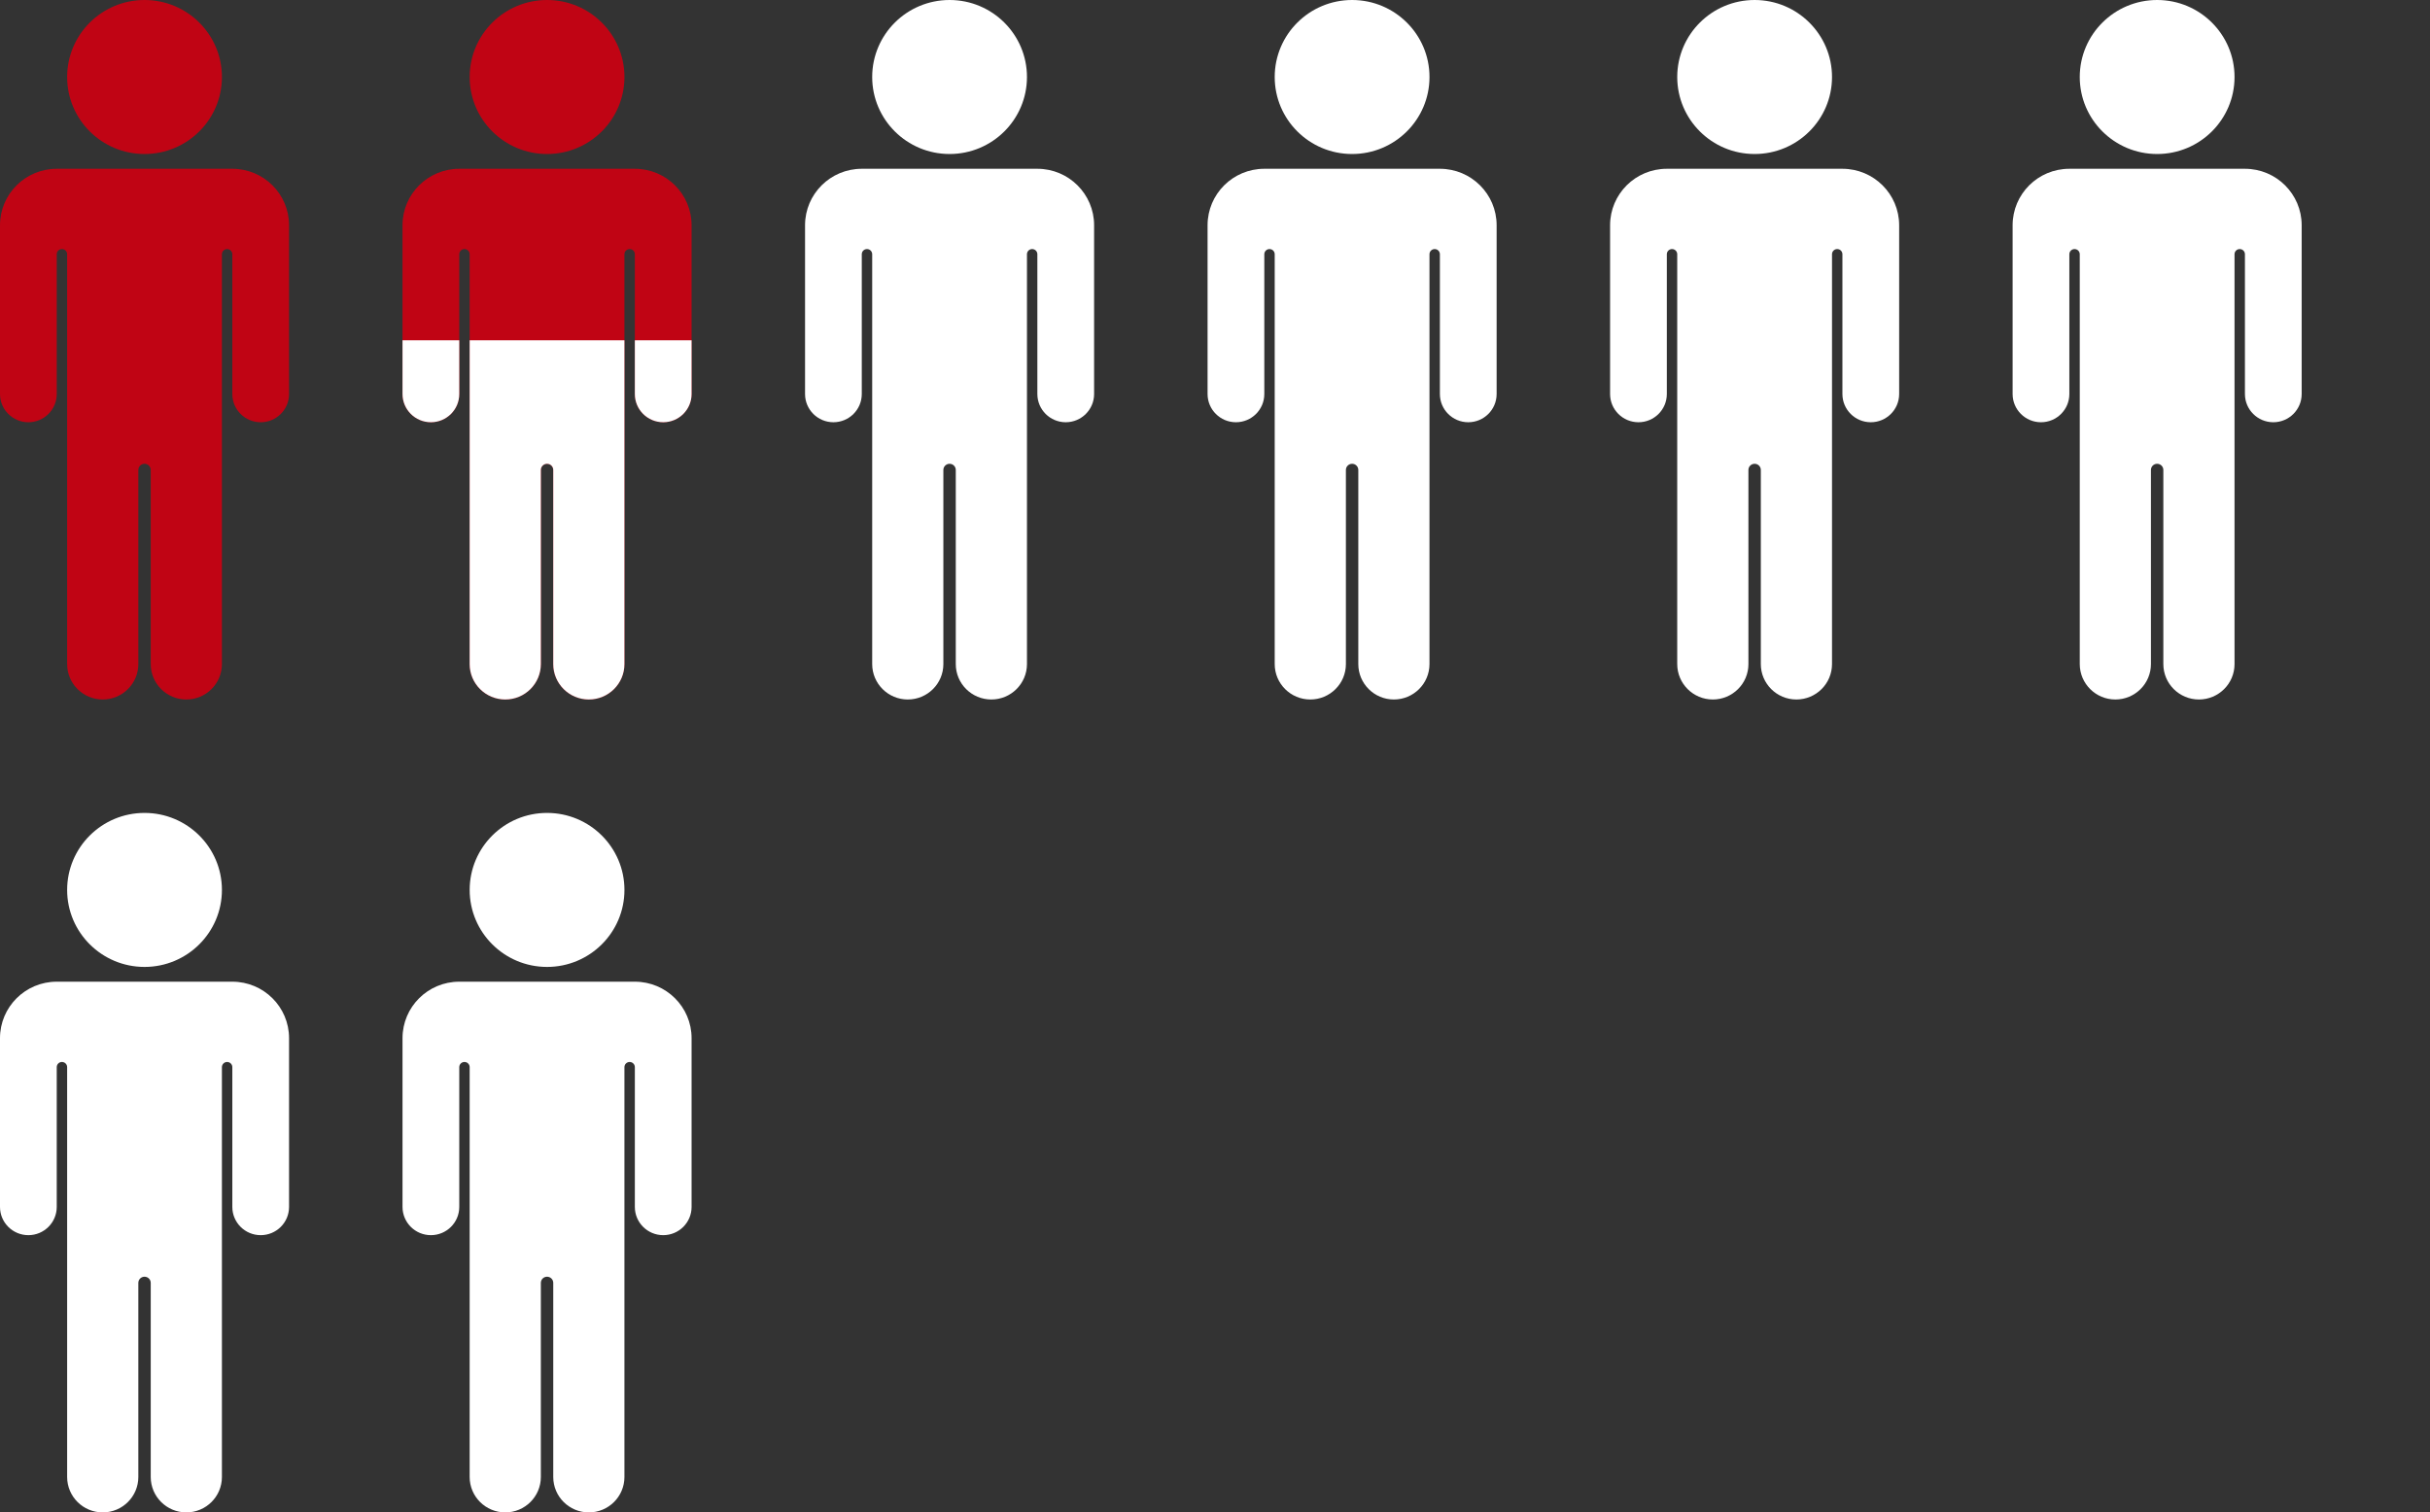
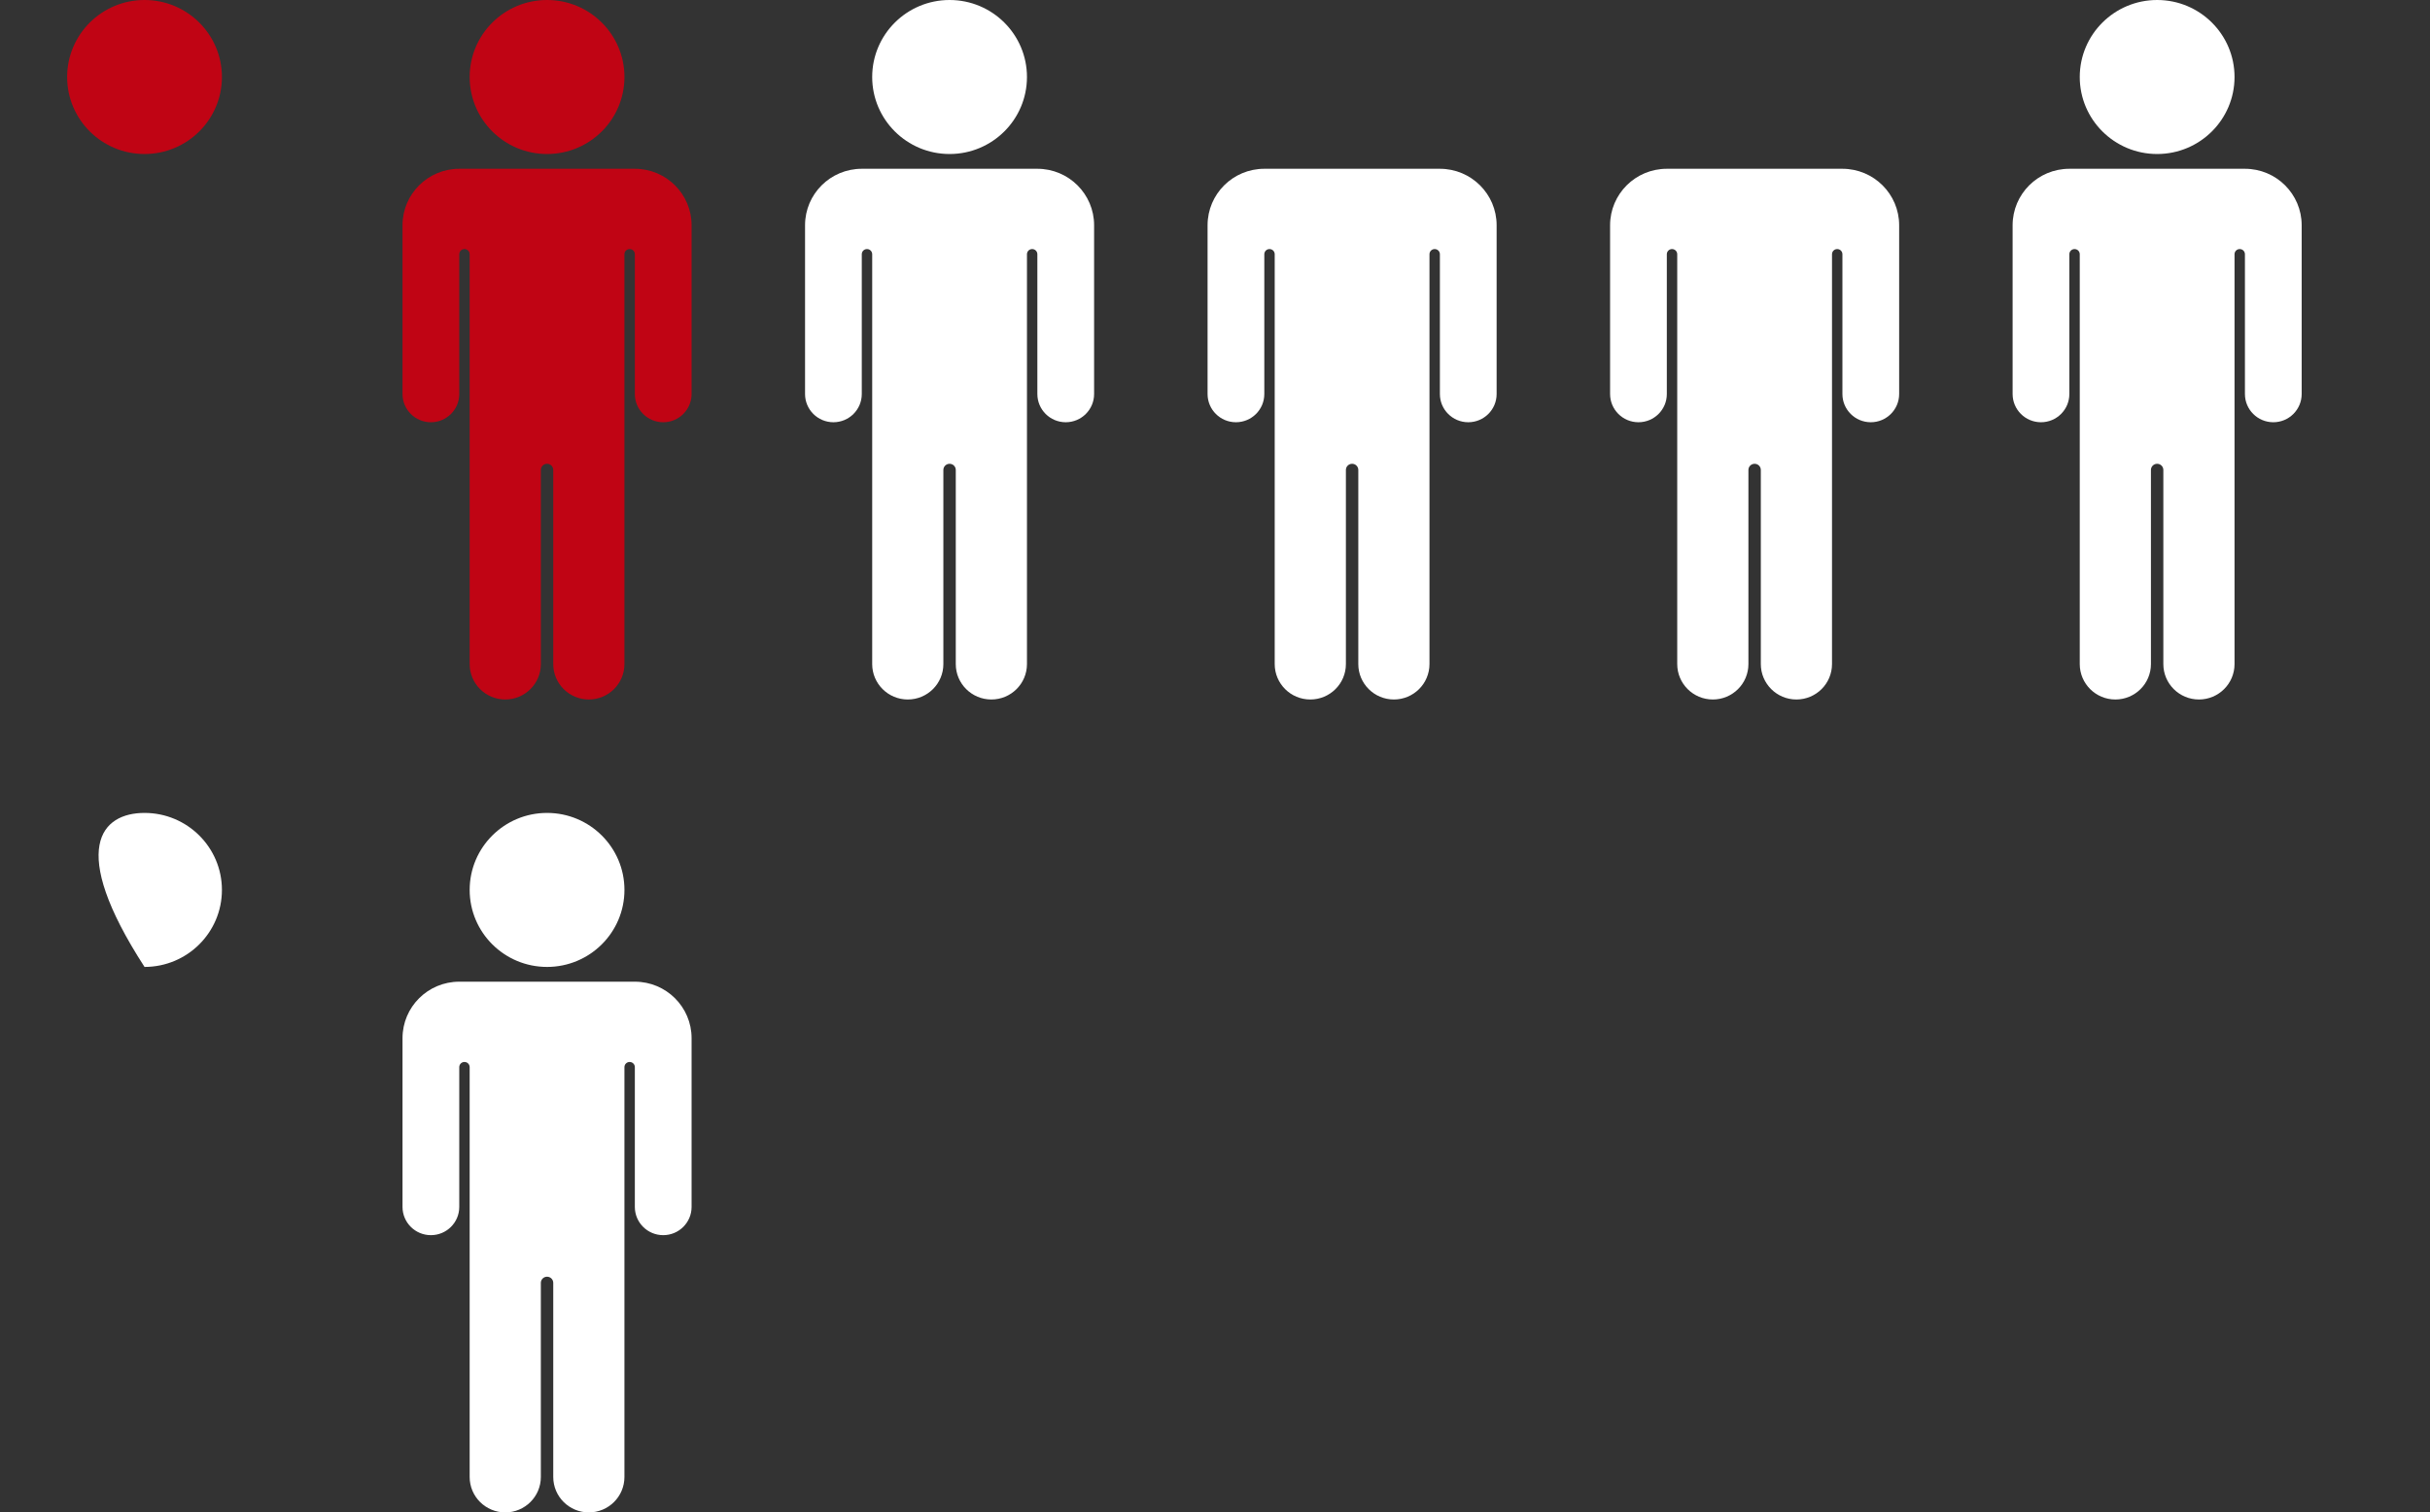
<svg xmlns="http://www.w3.org/2000/svg" width="257" height="160" viewBox="0 0 257 160" fill="none">
  <rect x="0" y="0" width="257" height="160" fill="#333333" stroke="none" />
  <path d="M23.471 8.147C23.471 12.646 19.806 16.293 15.286 16.293C10.766 16.293 7.101 12.646 7.101 8.147C7.101 3.648 10.766 0 15.286 0C19.806 0 23.471 3.648 23.471 8.147Z" fill="#C00414" />
-   <path d="M24.571 17.855H6.001C2.687 17.855 0 20.529 0 23.827V26.348V41.684C0 43.333 1.343 44.67 3 44.67C4.657 44.67 6.001 43.333 6.001 41.684V26.895C6.001 26.593 6.247 26.348 6.551 26.348C6.855 26.348 7.101 26.593 7.101 26.895V46.582V49.065V70.253C7.101 72.323 8.786 74 10.865 74C12.944 74 14.63 72.323 14.63 70.253V49.718C14.63 49.357 14.923 49.065 15.286 49.065C15.648 49.065 15.942 49.357 15.942 49.718V70.253C15.942 72.323 17.627 74 19.706 74C21.785 74 23.47 72.323 23.47 70.253V49.065V46.582V26.895C23.47 26.593 23.717 26.348 24.02 26.348C24.324 26.348 24.571 26.593 24.571 26.895V41.684C24.571 43.333 25.914 44.67 27.571 44.67C29.228 44.67 30.571 43.333 30.571 41.684V26.348V23.827C30.571 20.529 27.885 17.855 24.571 17.855Z" fill="#C00414" />
  <path d="M66.042 8.147C66.042 12.646 62.377 16.293 57.857 16.293C53.337 16.293 49.673 12.646 49.673 8.147C49.673 3.648 53.337 0 57.857 0C62.377 0 66.042 3.648 66.042 8.147Z" fill="#C00414" />
  <path d="M67.142 17.855H48.572C45.258 17.855 42.571 20.529 42.571 23.827V26.348V41.684C42.571 43.333 43.915 44.67 45.572 44.67C47.229 44.67 48.572 43.333 48.572 41.684V26.895C48.572 26.593 48.818 26.348 49.122 26.348C49.426 26.348 49.672 26.593 49.672 26.895V46.582V49.065V70.253C49.672 72.323 51.358 74 53.437 74C55.516 74 57.201 72.323 57.201 70.253V49.718C57.201 49.357 57.495 49.065 57.857 49.065C58.219 49.065 58.513 49.357 58.513 49.718V70.253C58.513 72.323 60.198 74 62.277 74C64.356 74 66.041 72.323 66.041 70.253V49.065V46.582V26.895C66.041 26.593 66.288 26.348 66.592 26.348C66.895 26.348 67.142 26.593 67.142 26.895V41.684C67.142 43.333 68.485 44.67 70.142 44.67C71.799 44.67 73.143 43.333 73.143 41.684V26.348V23.827C73.143 20.529 70.456 17.855 67.142 17.855Z" fill="#C00414" />
  <g clip-path="url(#clip0_3923_60039)">
    <path d="M67.142 17.855H48.572C45.258 17.855 42.571 20.529 42.571 23.827V26.348V41.684C42.571 43.333 43.915 44.67 45.572 44.67C47.229 44.67 48.572 43.333 48.572 41.684V26.895C48.572 26.593 48.818 26.348 49.122 26.348C49.426 26.348 49.672 26.593 49.672 26.895V46.582V49.065V70.253C49.672 72.323 51.358 74 53.437 74C55.516 74 57.201 72.323 57.201 70.253V49.718C57.201 49.357 57.495 49.065 57.857 49.065C58.219 49.065 58.513 49.357 58.513 49.718V70.253C58.513 72.323 60.198 74 62.277 74C64.356 74 66.041 72.323 66.041 70.253V49.065V46.582V26.895C66.041 26.593 66.288 26.348 66.592 26.348C66.895 26.348 67.142 26.593 67.142 26.895V41.684C67.142 43.333 68.485 44.67 70.142 44.67C71.799 44.67 73.143 43.333 73.143 41.684V26.348V23.827C73.143 20.529 70.456 17.855 67.142 17.855Z" fill="white" />
  </g>
  <path d="M108.613 8.147C108.613 12.646 104.949 16.293 100.429 16.293C95.909 16.293 92.244 12.646 92.244 8.147C92.244 3.648 95.909 0 100.429 0C104.949 0 108.613 3.648 108.613 8.147Z" fill="white" />
  <path d="M109.713 17.855H91.143C87.829 17.855 85.143 20.529 85.143 23.827V26.348V41.684C85.143 43.333 86.486 44.67 88.143 44.67C89.8 44.67 91.143 43.333 91.143 41.684V26.895C91.143 26.593 91.39 26.348 91.694 26.348C91.997 26.348 92.244 26.593 92.244 26.895V46.582V49.065V70.253C92.244 72.323 93.929 74 96.008 74C98.087 74 99.772 72.323 99.772 70.253V49.718C99.772 49.357 100.066 49.065 100.428 49.065C100.791 49.065 101.084 49.357 101.084 49.718V70.253C101.084 72.323 102.77 74 104.849 74C106.928 74 108.613 72.323 108.613 70.253V49.065V46.582V26.895C108.613 26.593 108.859 26.348 109.163 26.348C109.467 26.348 109.713 26.593 109.713 26.895V41.684C109.713 43.333 111.057 44.67 112.713 44.67C114.37 44.67 115.714 43.333 115.714 41.684V26.348V23.827C115.714 20.529 113.027 17.855 109.713 17.855Z" fill="white" />
-   <path d="M151.185 8.147C151.185 12.646 147.52 16.293 143 16.293C138.48 16.293 134.815 12.646 134.815 8.147C134.815 3.648 138.48 0 143 0C147.52 0 151.185 3.648 151.185 8.147Z" fill="white" />
  <path d="M152.285 17.855H133.715C130.401 17.855 127.714 20.529 127.714 23.827V26.348V41.684C127.714 43.333 129.057 44.67 130.714 44.67C132.371 44.67 133.715 43.333 133.715 41.684V26.895C133.715 26.593 133.961 26.348 134.265 26.348C134.569 26.348 134.815 26.593 134.815 26.895V46.582V49.065V70.253C134.815 72.323 136.5 74 138.579 74C140.658 74 142.344 72.323 142.344 70.253V49.718C142.344 49.357 142.637 49.065 143 49.065C143.362 49.065 143.656 49.357 143.656 49.718V70.253C143.656 72.323 145.341 74 147.42 74C149.499 74 151.184 72.323 151.184 70.253V49.065V46.582V26.895C151.184 26.593 151.431 26.348 151.734 26.348C152.038 26.348 152.285 26.593 152.285 26.895V41.684C152.285 43.333 153.628 44.67 155.285 44.67C156.942 44.67 158.285 43.333 158.285 41.684V26.348V23.827C158.285 20.529 155.599 17.855 152.285 17.855Z" fill="white" />
-   <path d="M193.756 8.147C193.756 12.646 190.091 16.293 185.571 16.293C181.051 16.293 177.387 12.646 177.387 8.147C177.387 3.648 181.051 0 185.571 0C190.091 0 193.756 3.648 193.756 8.147Z" fill="white" />
  <path d="M194.856 17.855H176.286C172.972 17.855 170.285 20.529 170.285 23.827V26.348V41.684C170.285 43.333 171.629 44.67 173.286 44.67C174.943 44.67 176.286 43.333 176.286 41.684V26.895C176.286 26.593 176.532 26.348 176.836 26.348C177.14 26.348 177.386 26.593 177.386 26.895V46.582V49.065V70.253C177.386 72.323 179.072 74 181.151 74C183.23 74 184.915 72.323 184.915 70.253V49.718C184.915 49.357 185.209 49.065 185.571 49.065C185.933 49.065 186.227 49.357 186.227 49.718V70.253C186.227 72.323 187.912 74 189.991 74C192.07 74 193.756 72.323 193.756 70.253V49.065V46.582V26.895C193.756 26.593 194.002 26.348 194.306 26.348C194.609 26.348 194.856 26.593 194.856 26.895V41.684C194.856 43.333 196.199 44.67 197.856 44.67C199.513 44.67 200.857 43.333 200.857 41.684V26.348V23.827C200.857 20.529 198.17 17.855 194.856 17.855Z" fill="white" />
  <path d="M236.327 8.147C236.327 12.646 232.663 16.293 228.143 16.293C223.623 16.293 219.958 12.646 219.958 8.147C219.958 3.648 223.623 0 228.143 0C232.663 0 236.327 3.648 236.327 8.147Z" fill="white" />
  <path d="M237.427 17.855H218.857C215.543 17.855 212.857 20.529 212.857 23.827V26.348V41.684C212.857 43.333 214.2 44.67 215.857 44.67C217.514 44.67 218.857 43.333 218.857 41.684V26.895C218.857 26.593 219.104 26.348 219.408 26.348C219.711 26.348 219.958 26.593 219.958 26.895V46.582V49.065V70.253C219.958 72.323 221.643 74 223.722 74C225.801 74 227.486 72.323 227.486 70.253V49.718C227.486 49.357 227.78 49.065 228.142 49.065C228.505 49.065 228.798 49.357 228.798 49.718V70.253C228.798 72.323 230.484 74 232.563 74C234.642 74 236.327 72.323 236.327 70.253V49.065V46.582V26.895C236.327 26.593 236.573 26.348 236.877 26.348C237.181 26.348 237.427 26.593 237.427 26.895V41.684C237.427 43.333 238.771 44.67 240.427 44.67C242.084 44.67 243.428 43.333 243.428 41.684V26.348V23.827C243.428 20.529 240.741 17.855 237.427 17.855Z" fill="white" />
-   <path d="M23.471 94.147C23.471 98.646 19.806 102.293 15.286 102.293C10.766 102.293 7.101 98.646 7.101 94.147C7.101 89.648 10.766 86 15.286 86C19.806 86 23.471 89.648 23.471 94.147Z" fill="white" />
-   <path d="M24.571 103.854H6.001C2.687 103.854 0 106.529 0 109.827V112.348V127.684C0 129.333 1.343 130.67 3 130.67C4.657 130.67 6.001 129.333 6.001 127.684V112.895C6.001 112.593 6.247 112.348 6.551 112.348C6.855 112.348 7.101 112.593 7.101 112.895V132.582V135.065V156.253C7.101 158.323 8.786 160 10.865 160C12.944 160 14.63 158.323 14.63 156.253V135.717C14.63 135.357 14.923 135.065 15.286 135.065C15.648 135.065 15.942 135.357 15.942 135.717V156.253C15.942 158.323 17.627 160 19.706 160C21.785 160 23.47 158.323 23.47 156.253V135.065V132.582V112.895C23.47 112.593 23.717 112.348 24.02 112.348C24.324 112.348 24.571 112.593 24.571 112.895V127.684C24.571 129.333 25.914 130.67 27.571 130.67C29.228 130.67 30.571 129.333 30.571 127.684V112.348V109.827C30.571 106.529 27.885 103.854 24.571 103.854Z" fill="white" />
+   <path d="M23.471 94.147C23.471 98.646 19.806 102.293 15.286 102.293C7.101 89.648 10.766 86 15.286 86C19.806 86 23.471 89.648 23.471 94.147Z" fill="white" />
  <path d="M66.042 94.147C66.042 98.646 62.377 102.293 57.857 102.293C53.337 102.293 49.673 98.646 49.673 94.147C49.673 89.648 53.337 86 57.857 86C62.377 86 66.042 89.648 66.042 94.147Z" fill="white" />
  <path d="M67.142 103.854H48.572C45.258 103.854 42.571 106.529 42.571 109.827V112.348V127.684C42.571 129.333 43.915 130.67 45.572 130.67C47.229 130.67 48.572 129.333 48.572 127.684V112.895C48.572 112.593 48.818 112.348 49.122 112.348C49.426 112.348 49.672 112.593 49.672 112.895V132.582V135.065V156.253C49.672 158.323 51.358 160 53.437 160C55.516 160 57.201 158.323 57.201 156.253V135.717C57.201 135.357 57.495 135.065 57.857 135.065C58.219 135.065 58.513 135.357 58.513 135.717V156.253C58.513 158.323 60.198 160 62.277 160C64.356 160 66.041 158.323 66.041 156.253V135.065V132.582V112.895C66.041 112.593 66.288 112.348 66.592 112.348C66.895 112.348 67.142 112.593 67.142 112.895V127.684C67.142 129.333 68.485 130.67 70.142 130.67C71.799 130.67 73.143 129.333 73.143 127.684V112.348V109.827C73.143 106.529 70.456 103.854 67.142 103.854Z" fill="white" />
  <defs>
    <clipPath id="clip0_3923_60039">
-       <rect width="31" height="38" fill="white" transform="matrix(1 0 0 -1 42.429 74)" />
-     </clipPath>
+       </clipPath>
  </defs>
</svg>